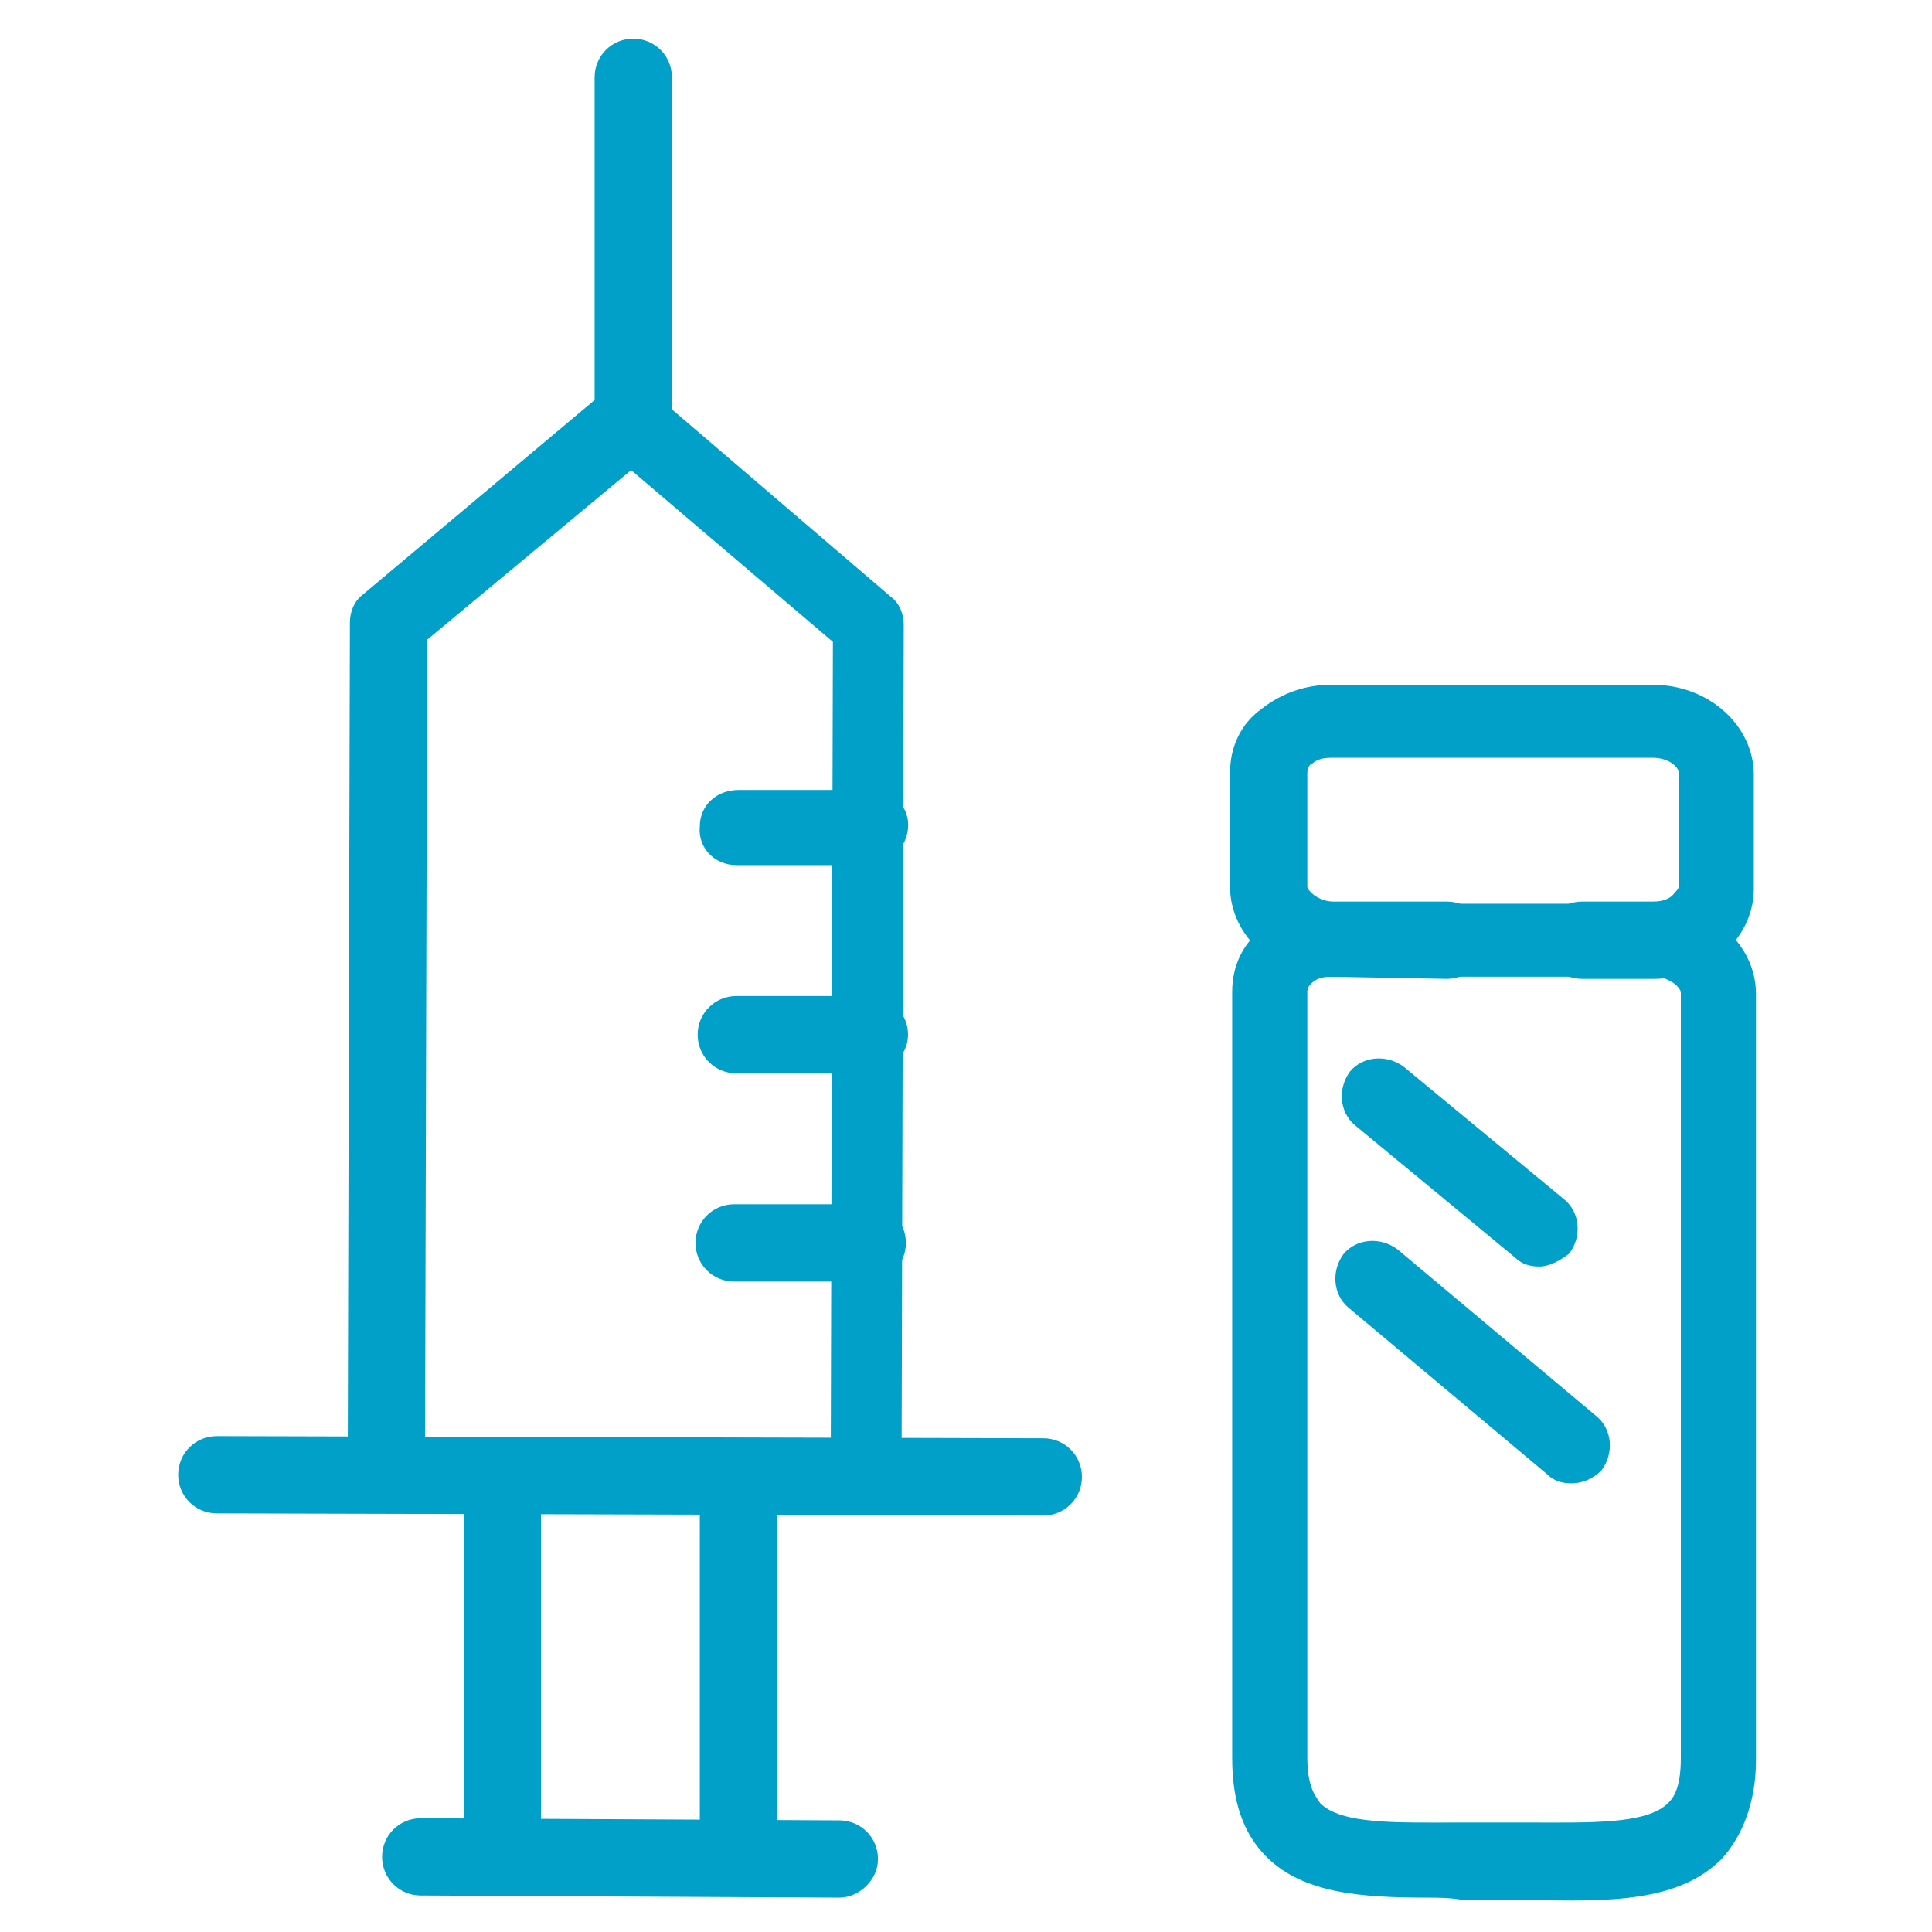
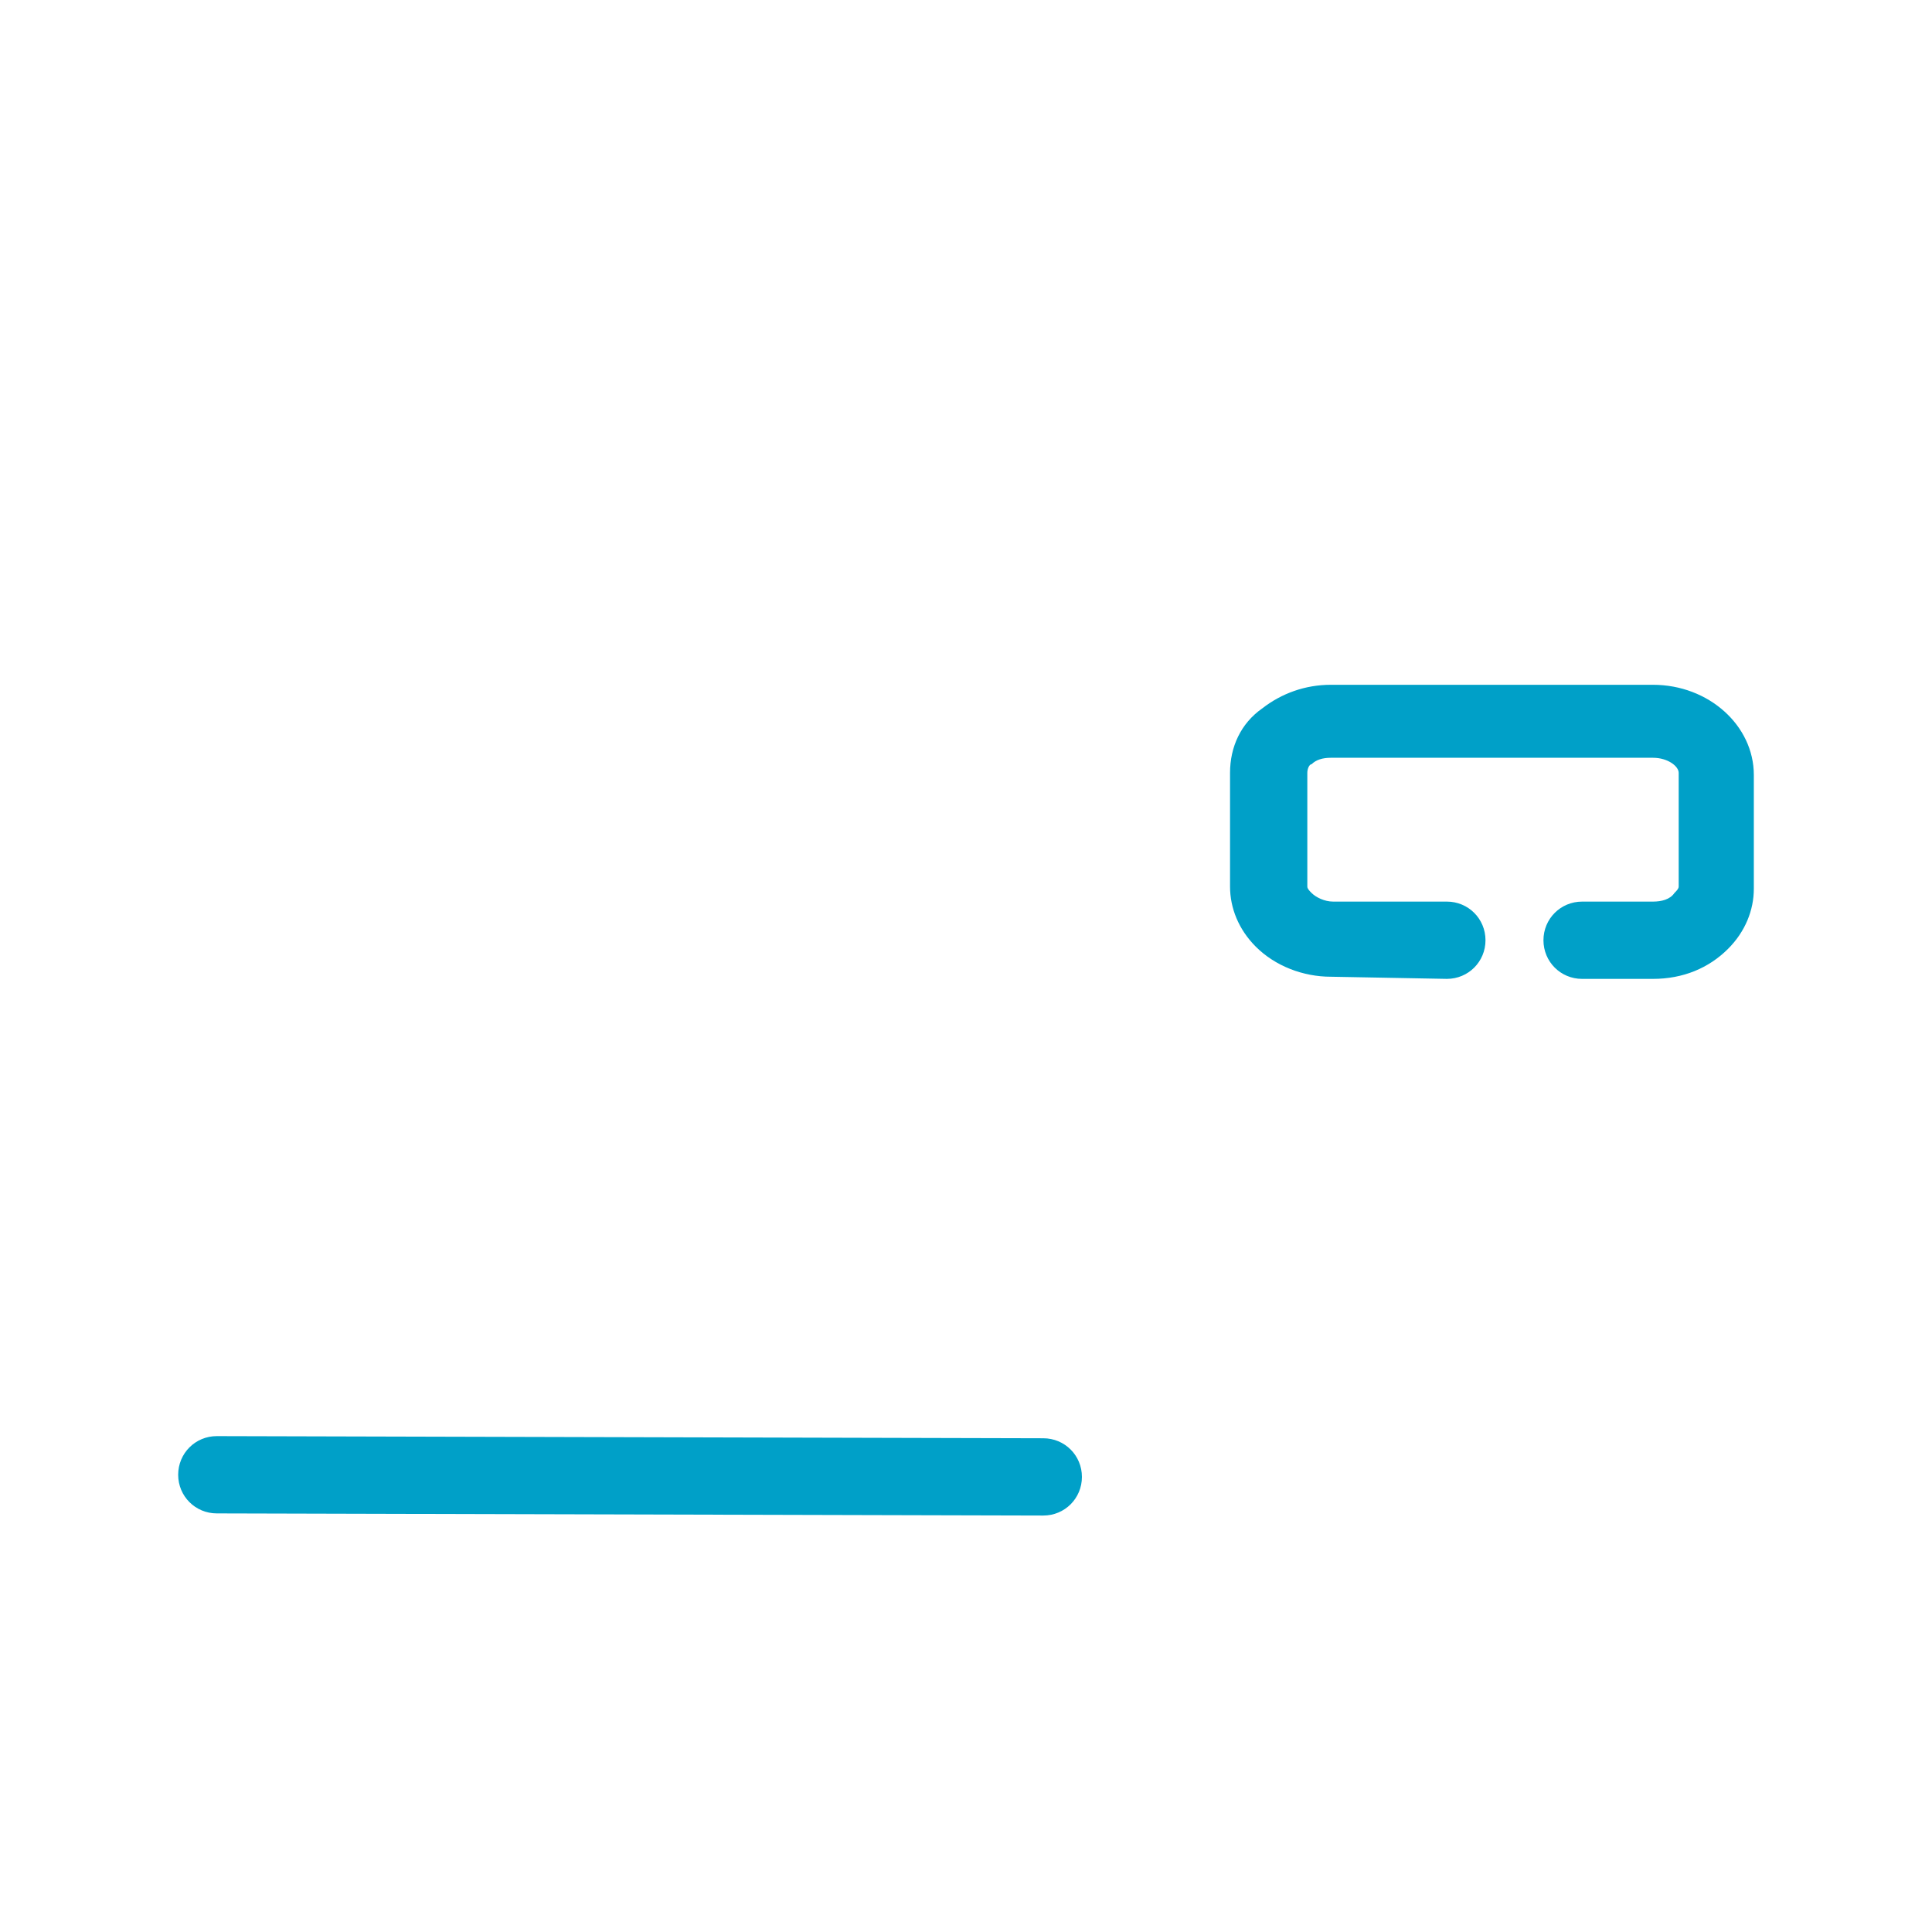
<svg xmlns="http://www.w3.org/2000/svg" version="1.1" id="Layer_1" x="0" y="0" viewBox="0 0 90 90" style="enable-background:new 0 0 90 90" xml:space="preserve">
  <style>.st0{fill:#00a0c8}</style>
-   <path class="st0" d="M40.4 59.7h-6.2c-1 0-1.8-.8-1.8-1.8s.8-1.8 1.8-1.8h6.2c1 0 1.8.8 1.8 1.8s-.8 1.8-1.8 1.8zM40.5 50h-6.2c-1 0-1.8-.8-1.8-1.8s.8-1.8 1.8-1.8h6.2c1 0 1.8.8 1.8 1.8s-.9 1.8-1.8 1.8zM40.5 40.3h-6.2c-1 0-1.8-.8-1.7-1.8 0-1 .8-1.7 1.8-1.7h6.2c1 0 1.8.8 1.7 1.8-.1.9-.8 1.7-1.8 1.7zM39.1 88.4l-19.5-.1c-1 0-1.8-.8-1.8-1.8s.8-1.8 1.8-1.8l19.5.1c1 0 1.8.8 1.8 1.8s-.9 1.8-1.8 1.8z" />
-   <path class="st0" d="M34.4 87.9c-1 0-1.8-.8-1.8-1.8V69.6c0-1 .8-1.8 1.8-1.8s1.8.8 1.8 1.8v16.5c0 1-.8 1.8-1.8 1.8zM23.4 87.9c-1 0-1.8-.8-1.8-1.8V69.6c0-1 .8-1.8 1.8-1.8s1.8.8 1.8 1.8v16.5c-.1 1-.9 1.8-1.8 1.8zM29.5 21.3c-1 0-1.8-.8-1.8-1.8V3.6c0-1 .8-1.8 1.8-1.8s1.8.8 1.8 1.8v15.9c0 1-.8 1.8-1.8 1.8z" />
-   <path class="st0" d="M40.5 69.6c-1 0-1.8-.8-1.8-1.8l.1-37.9-9.4-8-9.5 7.9-.1 37.9c0 1-.8 1.8-1.8 1.8s-1.8-.8-1.8-1.8l.1-38.7c0-.5.2-1 .6-1.3l11.2-9.4c.6-.5 1.7-.5 2.3 0l11.1 9.5c.4.3.6.8.6 1.3L42 67.8c.3 1-.5 1.8-1.5 1.8z" />
  <path class="st0" d="m48.6 70.6-38.5-.1c-1 0-1.8-.8-1.8-1.8s.8-1.8 1.8-1.8l38.5.1c1 0 1.8.8 1.8 1.8s-.8 1.8-1.8 1.8zM62 45.5c-1.3 0-2.6-.5-3.5-1.4-.8-.8-1.2-1.8-1.2-2.8V36c0-1.2.5-2.3 1.5-3 .9-.7 2-1.1 3.2-1.1h15c2.6 0 4.7 1.9 4.7 4.2v5.3c0 1-.4 2-1.2 2.8-.9.9-2.1 1.4-3.5 1.4h-3.3c-1 0-1.8-.8-1.8-1.8s.8-1.8 1.8-1.8H77c.4 0 .8-.1 1-.4.1-.1.2-.2.2-.3V36c0-.3-.5-.7-1.2-.7H62c-.4 0-.7.1-.9.3-.1 0-.2.2-.2.4v5.3c0 .1.1.2.2.3.2.2.6.4 1 .4h5.3c1 0 1.8.8 1.8 1.8s-.8 1.8-1.8 1.8l-5.4-.1z" />
-   <path class="st0" d="M66.5 88.4c-3.1 0-5.8-.2-7.5-1.9-1.1-1.1-1.6-2.6-1.6-4.6V46.2c0-1.2.5-2.3 1.5-3 .9-.7 2-1.1 3.2-1.1h15c2.6 0 4.7 1.9 4.7 4.2V82c0 1.9-.6 3.5-1.6 4.6-2 2-5.2 2-9 1.9h-3.1c-.6-.1-1.1-.1-1.6-.1zM77 45.5H62c-.4 0-.7.1-.9.3-.1.1-.2.2-.2.4V81.9c0 1.5.5 1.9.6 2.1 1 1 3.6.9 6.5.9h3.2c2.8 0 5.5.1 6.5-.9.2-.2.6-.6.6-2.1V46.2c-.1-.3-.6-.7-1.3-.7z" />
-   <path class="st0" d="M71.7 59c-.4 0-.8-.1-1.1-.4l-7.5-6.2c-.7-.6-.8-1.7-.2-2.5.6-.7 1.7-.8 2.5-.2l7.5 6.2c.7.6.8 1.7.2 2.5-.4.3-.9.6-1.4.6zM73.2 69.1c-.4 0-.8-.1-1.1-.4l-9.3-7.8c-.7-.6-.8-1.7-.2-2.5.6-.7 1.7-.8 2.5-.2l9.3 7.8c.7.6.8 1.7.2 2.5-.4.4-.9.6-1.4.6z" />
</svg>